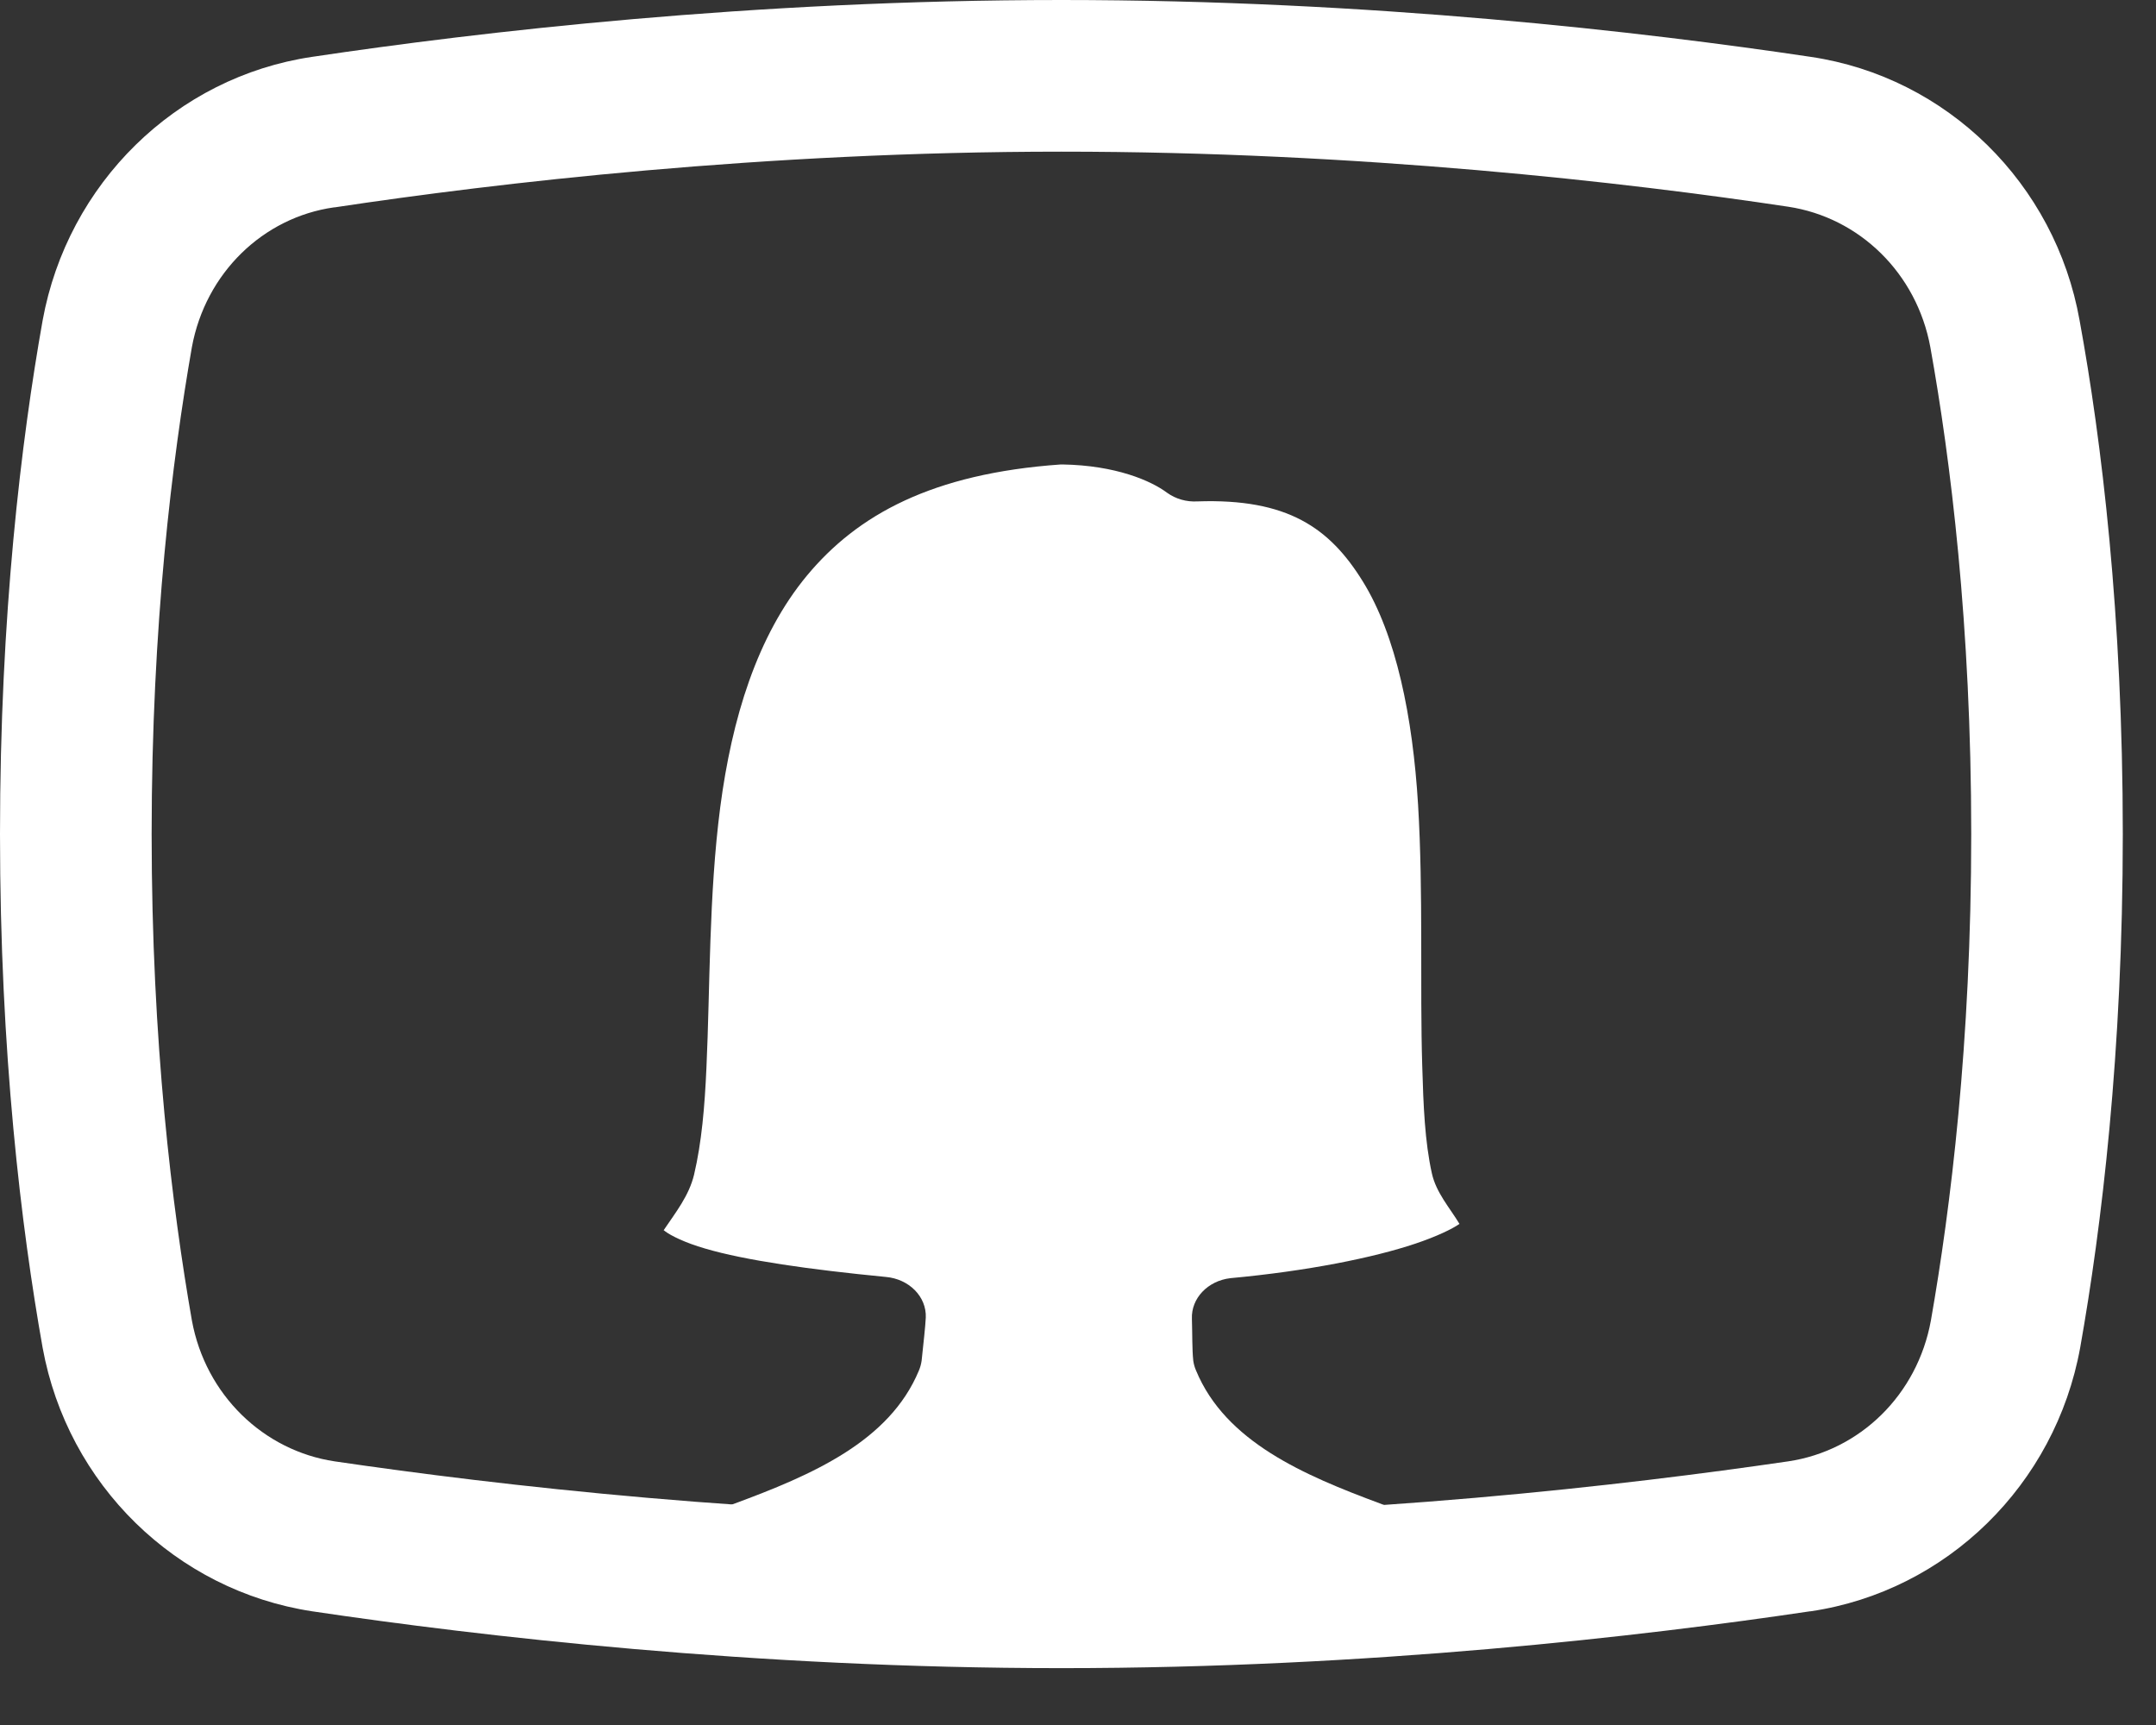
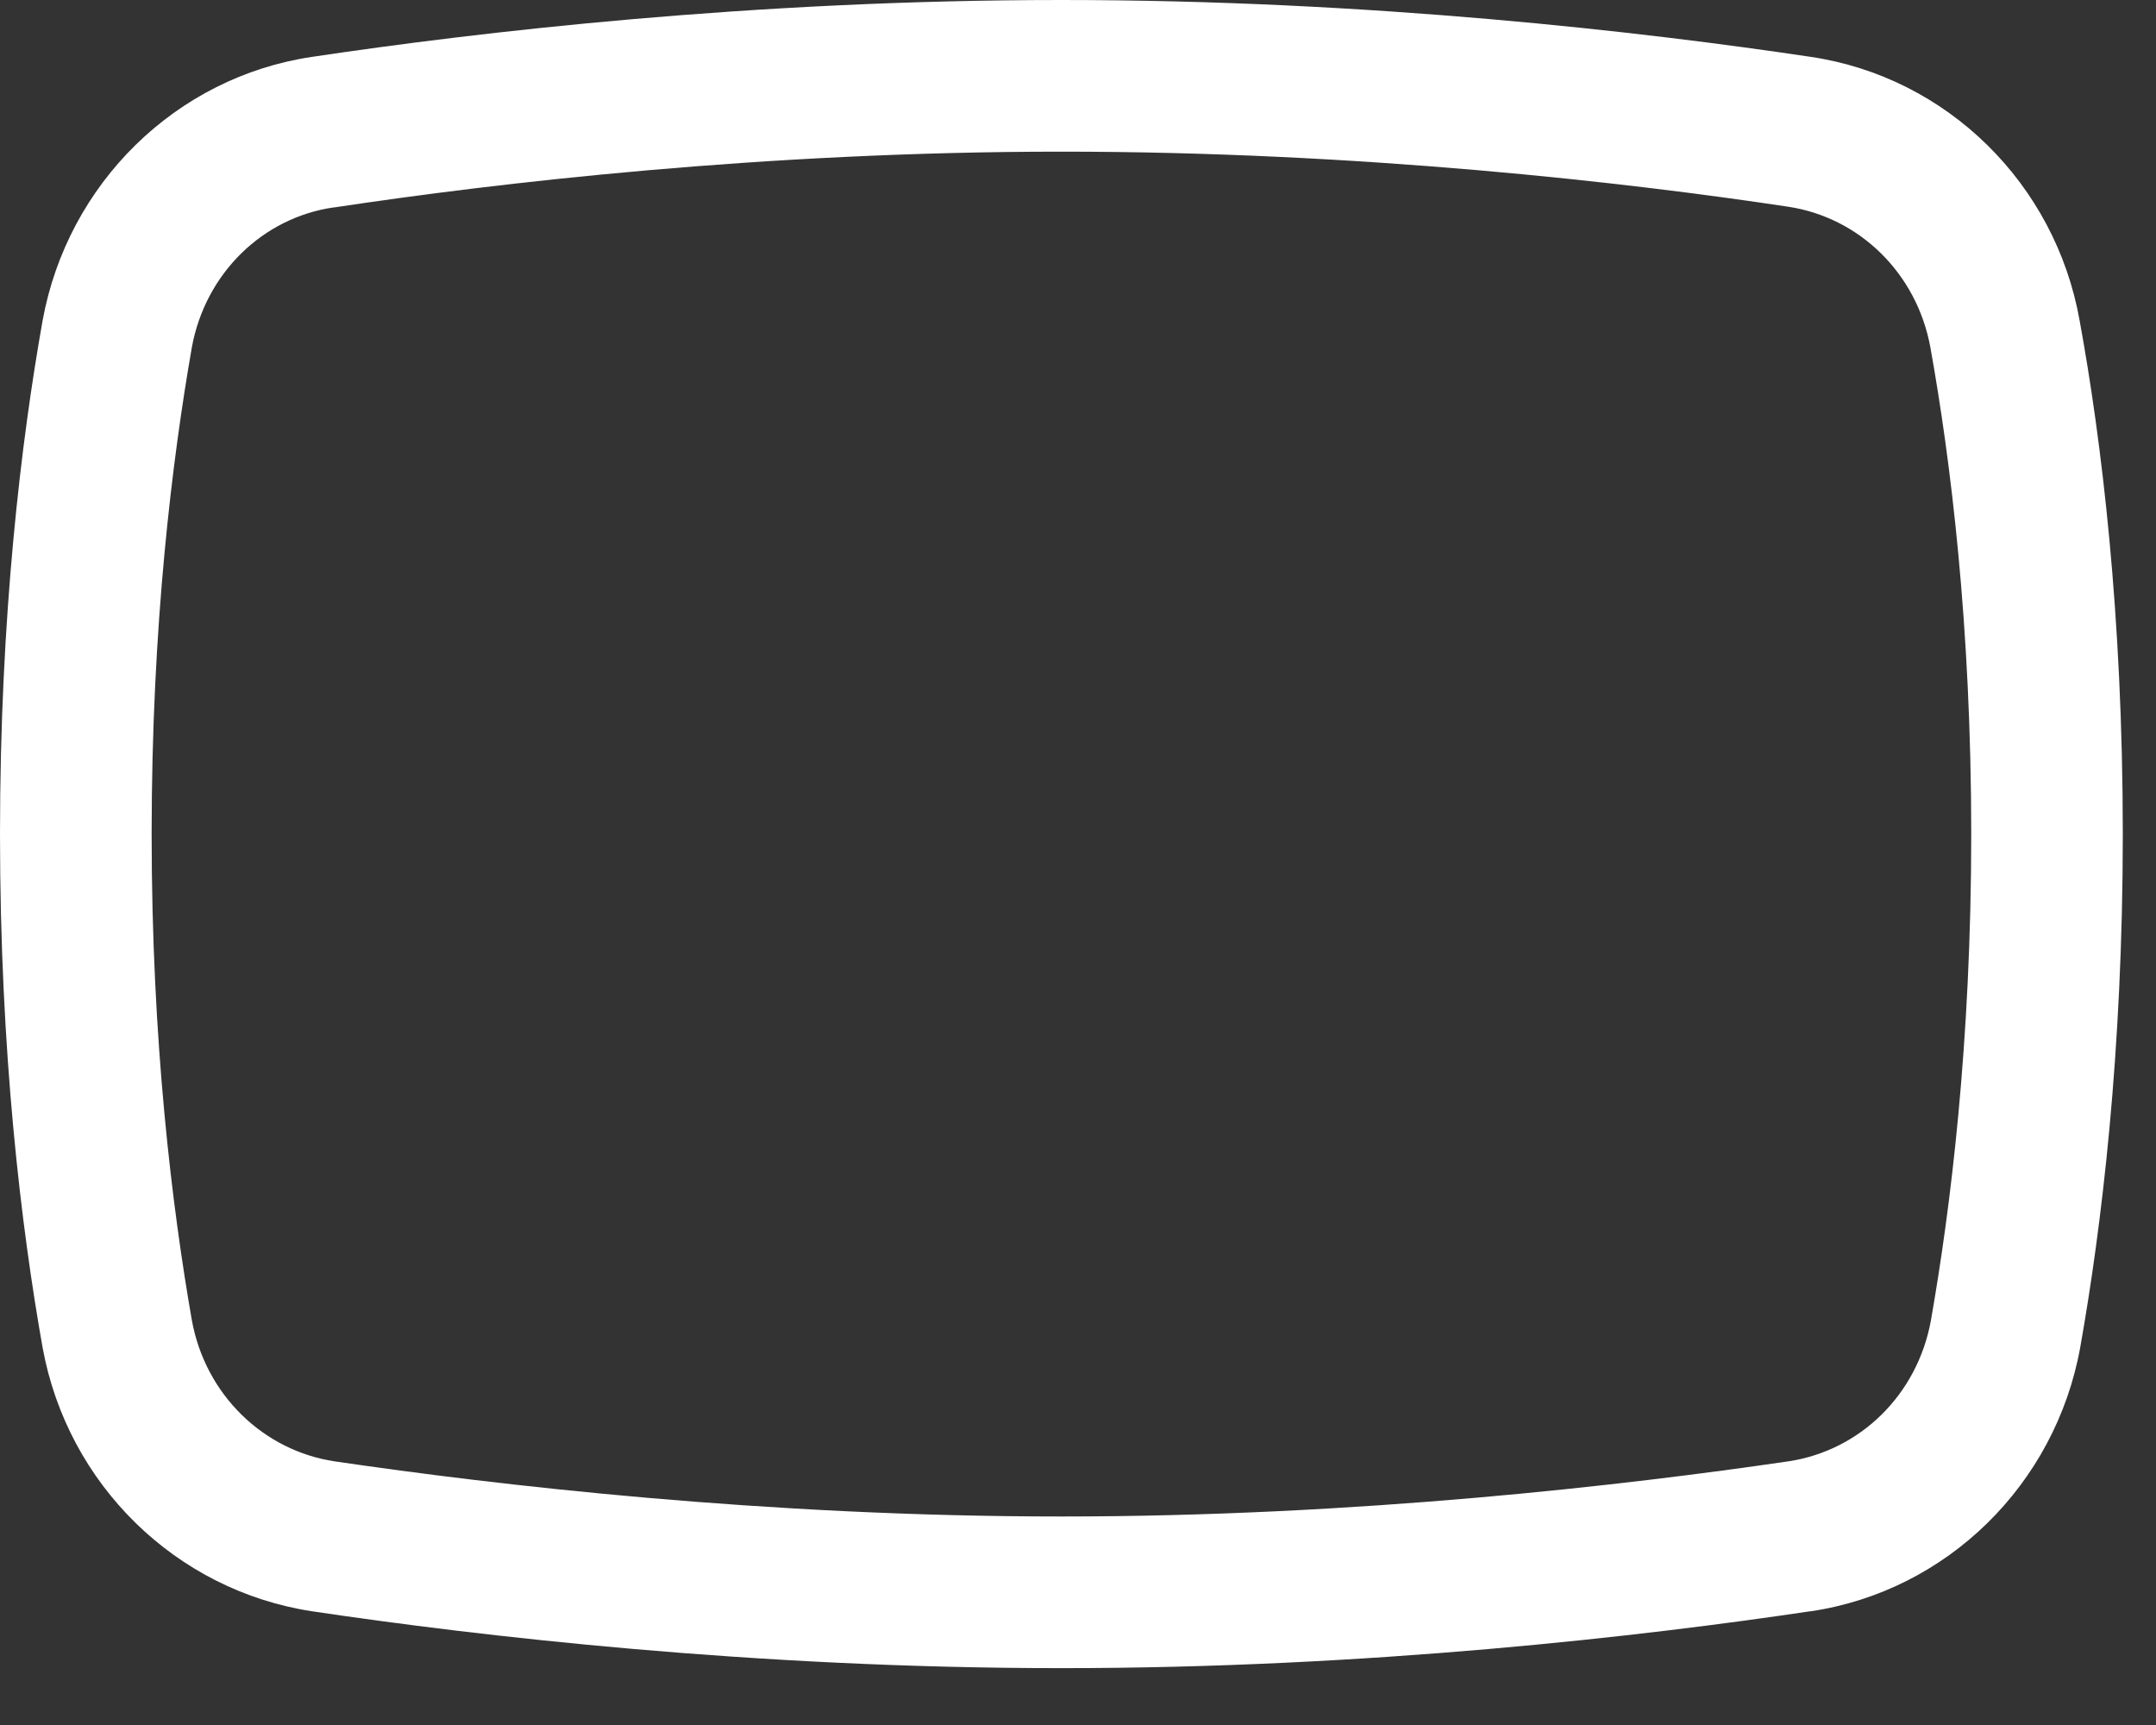
<svg xmlns="http://www.w3.org/2000/svg" width="30px" height="24px" viewBox="0 0 30 24" version="1.1">
  <rect x="0" y="0" width="30" height="24" fill="#333333" stroke="none" />
  <title>a3</title>
  <desc>Created with Sketch.</desc>
  <g id="08---Enterprise-Page" stroke="none" stroke-width="1" fill="none" fill-rule="evenodd">
    <g id="Getting-started-Page-Expanded_MOBILE" transform="translate(-42, -11972)" fill="#FFFFFF" fill-rule="nonzero">
      <g id="Resources" transform="translate(0, 11788)">
        <g id="Group-21" transform="translate(42, 178)">
          <g id="a3" transform="translate(0, 6)">
            <g id="icons8-youtube">
              <path d="M14.769,0 C10.467,0 6.659,0.445 4.343,0.791 C2.448,1.071 0.94,2.555 0.593,4.459 C0.297,6.124 0,8.555 0,11.604 C0,14.654 0.297,17.085 0.593,18.75 C0.94,20.654 2.448,22.129 4.343,22.418 C6.668,22.764 10.492,23.209 14.769,23.209 C19.047,23.209 22.863,22.764 25.187,22.418 L25.195,22.418 C27.091,22.137 28.599,20.654 28.945,18.75 C29.242,17.077 29.538,14.646 29.538,11.604 C29.538,8.555 29.242,6.124 28.937,4.459 C28.599,2.555 27.091,1.071 25.195,0.791 C22.879,0.445 19.071,0 14.769,0 Z M14.769,2.11 C18.923,2.11 22.64,2.538 24.882,2.876 C25.871,3.025 26.67,3.799 26.86,4.83 C27.14,6.387 27.429,8.695 27.429,11.604 C27.429,14.514 27.14,16.821 26.868,18.371 C26.679,19.409 25.879,20.184 24.882,20.332 C22.624,20.662 18.898,21.099 14.769,21.099 C10.64,21.099 6.907,20.662 4.657,20.332 C3.668,20.184 2.86,19.409 2.67,18.371 C2.398,16.813 2.11,14.514 2.11,11.604 C2.11,8.687 2.398,6.387 2.67,4.83 C2.86,3.799 3.659,3.025 4.648,2.885 L4.657,2.885 C6.898,2.547 10.615,2.11 14.769,2.11 Z" id="Shape" />
            </g>
-             <path d="M14.762,6.462 C14.769,6.462 14.774,6.462 14.781,6.462 C15.527,6.474 16.017,6.689 16.24,6.856 C16.36,6.942 16.508,6.985 16.662,6.976 C17.916,6.933 18.502,7.343 18.964,8.091 C19.427,8.839 19.658,9.972 19.732,11.196 C19.806,12.42 19.756,13.73 19.79,14.832 C19.806,15.384 19.826,15.883 19.924,16.325 C19.984,16.595 20.171,16.801 20.308,17.028 C20.207,17.099 19.989,17.204 19.694,17.303 C19.106,17.5 18.192,17.684 17.122,17.783 C16.806,17.819 16.573,18.064 16.585,18.349 C16.592,18.57 16.587,18.771 16.604,18.932 C16.611,18.979 16.623,19.024 16.643,19.069 C17.053,20.058 18.137,20.523 19.214,20.922 C19.466,21.016 19.686,21.139 19.943,21.231 L9.485,21.231 C9.744,21.139 9.96,21.016 10.214,20.922 C11.294,20.523 12.375,20.058 12.786,19.069 C12.805,19.024 12.817,18.979 12.824,18.932 C12.853,18.653 12.874,18.478 12.882,18.332 C12.894,18.04 12.649,17.794 12.325,17.766 C11.265,17.663 10.37,17.536 9.811,17.371 C9.531,17.29 9.334,17.191 9.255,17.131 C9.214,17.101 9.238,17.116 9.236,17.114 C9.401,16.869 9.588,16.636 9.658,16.342 C9.763,15.896 9.806,15.399 9.83,14.85 C9.881,13.752 9.862,12.459 10.022,11.23 C10.183,10.002 10.531,8.848 11.231,8.005 C11.929,7.167 12.963,6.588 14.762,6.462 Z M23.077,21.692 L20.195,21.692 L10.169,21.692 L7.385,21.692 L23.077,21.692 Z" id="Shape" />
          </g>
        </g>
      </g>
    </g>
  </g>
</svg>